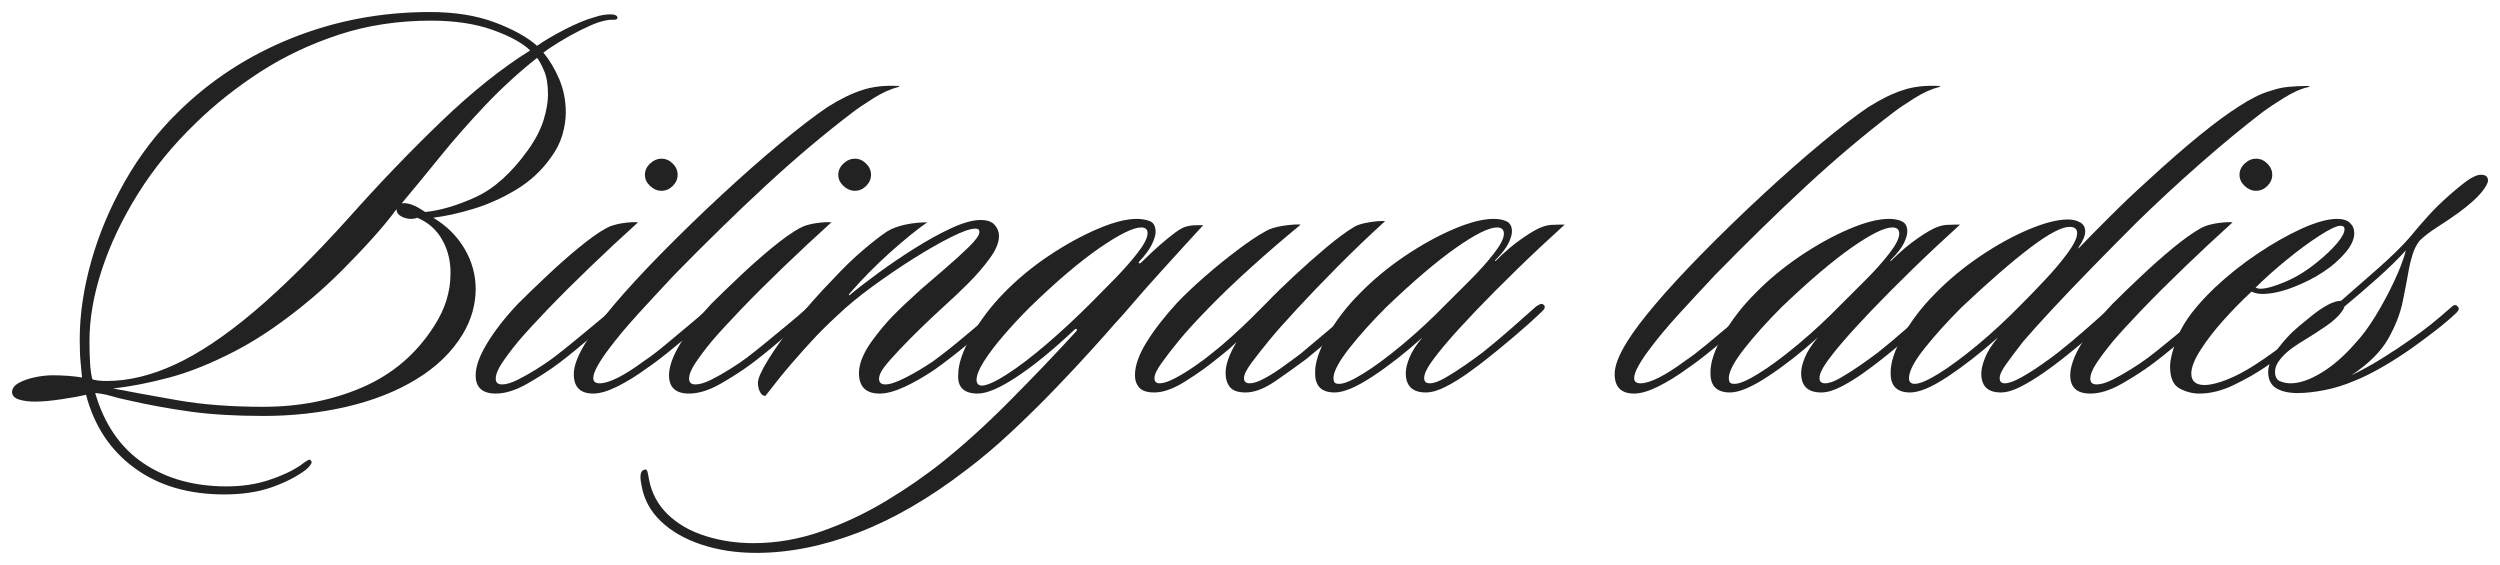
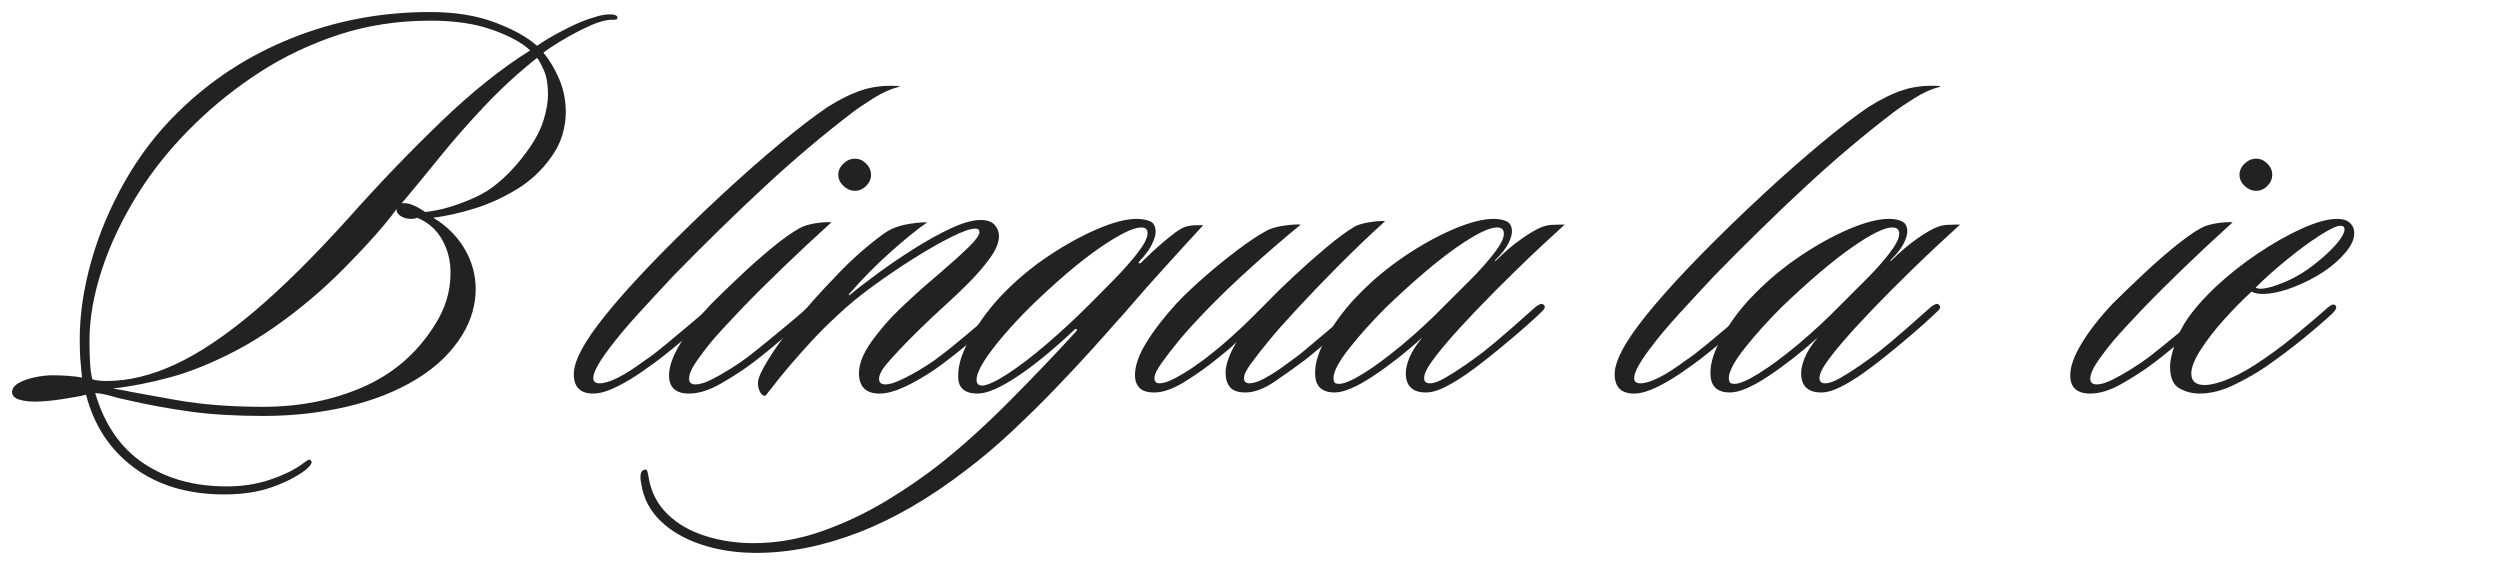
<svg xmlns="http://www.w3.org/2000/svg" viewBox="5948 4916 208 47">
  <path fill="#222222" stroke="none" fill-opacity="1" stroke-width="1" stroke-opacity="1" font-size-adjust="none" id="tSvg17874921721" title="Path 2" d="M 5999.372 4917.48 C 5999.372 4917.606 5999.236 4917.662 5998.964 4917.645 C 5998.692 4917.629 5998.301 4917.701 5997.794 4917.858 C 5997.411 4917.988 5996.917 4918.202 5996.313 4918.503 C 5995.711 4918.803 5995.123 4919.131 5994.55 4919.482 C 5993.977 4919.831 5993.53 4920.132 5993.21 4920.384 C 5993.721 4920.989 5994.159 4921.721 5994.526 4922.58 C 5994.891 4923.437 5995.074 4924.358 5995.074 4925.344 C 5995.074 4925.948 5994.979 4926.577 5994.788 4927.23 C 5994.596 4927.879 5994.278 4928.507 5993.831 4929.11 C 5993.066 4930.19 5992.104 4931.081 5990.942 4931.782 C 5989.779 4932.48 5988.593 4933.012 5987.382 4933.377 C 5986.175 4933.743 5985.062 4933.988 5984.046 4934.114 C 5985.16 4934.783 5986.025 4935.641 5986.644 4936.688 C 5987.266 4937.735 5987.577 4938.864 5987.577 4940.072 C 5987.577 4940.677 5987.489 4941.297 5987.314 4941.934 C 5987.14 4942.568 5986.86 4943.203 5986.479 4943.839 C 5985.588 4945.301 5984.306 4946.539 5982.633 4947.557 C 5980.963 4948.572 5979.03 4949.333 5976.835 4949.841 C 5974.64 4950.351 5972.331 4950.607 5969.91 4950.607 C 5967.618 4950.607 5965.596 4950.487 5963.845 4950.248 C 5962.097 4950.008 5960.33 4949.683 5958.547 4949.274 C 5958.071 4949.177 5957.617 4949.063 5957.187 4948.934 C 5956.756 4948.808 5956.334 4948.731 5955.92 4948.702 C 5956.684 4951.306 5958.02 4953.252 5959.931 4954.539 C 5961.841 4955.825 5964.149 4956.468 5966.856 4956.468 C 5968.128 4956.468 5969.296 4956.294 5970.362 4955.945 C 5971.43 4955.596 5972.314 4955.181 5973.013 4954.704 C 5973.175 4954.578 5973.343 4954.458 5973.518 4954.345 C 5973.693 4954.235 5973.795 4954.212 5973.824 4954.277 C 5973.953 4954.37 5973.961 4954.496 5973.849 4954.655 C 5973.738 4954.816 5973.603 4954.961 5973.445 4955.087 C 5972.681 4955.659 5971.734 4956.144 5970.605 4956.541 C 5969.474 4956.939 5968.162 4957.137 5966.666 4957.137 C 5963.671 4957.137 5961.172 4956.398 5959.169 4954.922 C 5957.164 4953.444 5955.828 4951.418 5955.158 4948.842 C 5954.649 4948.968 5953.964 4949.094 5953.103 4949.22 C 5952.245 4949.349 5951.513 4949.414 5950.908 4949.414 C 5950.4 4949.414 5949.963 4949.357 5949.597 4949.245 C 5949.232 4949.134 5949.033 4948.937 5949 4948.653 C 5949 4948.336 5949.183 4948.075 5949.549 4947.868 C 5949.914 4947.662 5950.36 4947.503 5950.884 4947.393 C 5951.409 4947.28 5951.91 4947.223 5952.39 4947.223 C 5952.804 4947.223 5953.232 4947.24 5953.676 4947.271 C 5954.123 4947.304 5954.504 4947.351 5954.822 4947.412 C 5954.793 4947.063 5954.754 4946.644 5954.706 4946.152 C 5954.657 4945.657 5954.633 4945.012 5954.633 4944.217 C 5954.633 4942.185 5954.95 4940.032 5955.585 4937.76 C 5956.222 4935.488 5957.153 4933.273 5958.377 4931.113 C 5959.603 4928.95 5961.077 4927.028 5962.796 4925.344 C 5965.502 4922.675 5968.662 4920.617 5972.275 4919.172 C 5975.888 4917.725 5979.716 4917 5983.76 4917 C 5985.828 4917 5987.626 4917.286 5989.155 4917.858 C 5990.682 4918.43 5991.86 4919.082 5992.685 4919.812 C 5993.258 4919.402 5994.022 4918.951 5994.977 4918.459 C 5995.931 4917.965 5996.76 4917.623 5997.459 4917.431 C 5997.747 4917.335 5997.994 4917.271 5998.202 4917.242 C 5998.408 4917.211 5998.592 4917.194 5998.751 4917.194C 5999.164 4917.194 5999.372 4917.29 5999.372 4917.48Z M 5992.112 4920.195 C 5991.444 4919.559 5990.394 4918.987 5988.961 4918.479 C 5987.529 4917.972 5985.826 4917.718 5983.852 4917.718 C 5981.116 4917.718 5978.561 4918.108 5976.189 4918.886 C 5973.819 4919.665 5971.639 4920.698 5969.648 4921.984 C 5967.659 4923.271 5965.87 4924.693 5964.277 4926.25 C 5962.366 4928.092 5960.759 4930.063 5959.455 4932.16 C 5958.15 4934.258 5957.155 4936.356 5956.469 4938.453 C 5955.785 4940.551 5955.444 4942.52 5955.444 4944.363 C 5955.444 4945.061 5955.46 4945.674 5955.493 4946.2 C 5955.524 4946.724 5955.587 4947.177 5955.682 4947.557 C 5955.97 4947.652 5956.368 4947.698 5956.877 4947.698 C 5958.693 4947.698 5960.594 4947.238 5962.582 4946.316 C 5964.573 4945.395 5966.754 4943.935 5969.124 4941.934 C 5971.496 4939.93 5974.13 4937.323 5977.024 4934.114 C 5979.54 4931.286 5982.094 4928.624 5984.687 4926.129C 5987.283 4923.635 5989.758 4921.657 5992.112 4920.195Z M 5992.685 4920.815 C 5991.157 4922.025 5989.716 4923.344 5988.363 4924.771 C 5987.01 4926.2 5985.761 4927.622 5984.614 4929.038 C 5983.471 4930.451 5982.406 4931.745 5981.419 4932.921 C 5981.895 4932.828 5982.547 4933.067 5983.376 4933.639 C 5984.649 4933.51 5986.048 4933.096 5987.577 4932.398 C 5989.104 4931.699 5990.553 4930.398 5991.923 4928.49 C 5992.557 4927.602 5992.994 4926.759 5993.234 4925.964 C 5993.473 4925.169 5993.593 4924.47 5993.593 4923.865 C 5993.593 4923.041 5993.482 4922.375 5993.258 4921.867C 5993.035 4921.357 5992.843 4921.007 5992.685 4920.815Z M 5984.09 4943.17 C 5984.568 4942.44 5984.92 4941.709 5985.144 4940.979 C 5985.367 4940.249 5985.479 4939.533 5985.479 4938.831 C 5985.508 4937.784 5985.282 4936.832 5984.804 4935.975 C 5984.328 4935.116 5983.629 4934.496 5982.706 4934.114 C 5982.58 4934.179 5982.405 4934.211 5982.182 4934.211 C 5981.896 4934.211 5981.626 4934.14 5981.371 4933.997 C 5981.114 4933.852 5980.987 4933.653 5980.987 4933.401 C 5980.511 4934.068 5979.866 4934.853 5979.054 4935.757 C 5978.241 4936.663 5977.39 4937.561 5976.5 4938.453 C 5975.609 4939.342 5974.749 4940.135 5973.921 4940.833 C 5971.726 4942.679 5969.641 4944.119 5967.667 4945.153 C 5965.695 4946.184 5963.857 4946.931 5962.155 4947.393 C 5960.452 4947.852 5958.868 4948.161 5957.401 4948.319 C 5958.868 4948.602 5960.642 4948.927 5962.728 4949.293 C 5964.813 4949.662 5967.207 4949.846 5969.91 4949.846 C 5972.902 4949.846 5975.646 4949.305 5978.146 4948.227C 5980.645 4947.144 5982.626 4945.458 5984.09 4943.17Z" />
-   <path fill="#222222" stroke="none" fill-opacity="1" stroke-width="1" stroke-opacity="1" font-size-adjust="none" id="tSvg6e81a233b3" title="Path 3" d="M 6004.381 4930.541 C 6004.381 4930.89 6004.245 4931.2 6003.974 4931.472 C 6003.702 4931.741 6003.391 4931.874 6003.041 4931.874 C 6002.691 4931.874 6002.372 4931.741 6002.084 4931.472 C 6001.799 4931.2 6001.657 4930.89 6001.657 4930.541 C 6001.657 4930.192 6001.799 4929.881 6002.084 4929.61 C 6002.372 4929.338 6002.691 4929.203 6003.041 4929.203 C 6003.391 4929.203 6003.702 4929.338 6003.974 4929.61C 6004.245 4929.881 6004.381 4930.192 6004.381 4930.541Z M 6001.084 4934.497 C 5999.715 4935.735 5998.377 4936.983 5997.073 4938.239 C 5995.768 4939.494 5994.598 4940.661 5993.562 4941.74 C 5992.529 4942.82 5991.726 4943.694 5991.153 4944.363 C 5990.58 4945.061 5990.119 4945.674 5989.769 4946.2 C 5989.42 4946.724 5989.245 4947.16 5989.245 4947.509 C 5989.245 4947.827 5989.42 4947.984 5989.769 4947.984 C 5990.119 4947.984 5990.548 4947.858 5991.056 4947.606 C 5991.567 4947.351 5992.102 4947.048 5992.659 4946.699 C 5993.215 4946.35 5993.685 4946.033 5994.067 4945.744 C 5994.607 4945.331 5995.195 4944.862 5995.83 4944.338 C 5996.467 4943.815 5997.073 4943.315 5997.646 4942.84 C 5998.219 4942.363 5998.666 4941.98 5998.986 4941.691 C 5999.303 4941.375 5999.541 4941.312 5999.7 4941.502 C 5999.826 4941.628 5999.763 4941.803 5999.511 4942.026 C 5999.128 4942.375 5998.61 4942.828 5997.957 4943.383 C 5997.306 4943.94 5996.661 4944.481 5996.024 4945.007 C 5995.386 4945.531 5994.876 4945.936 5994.494 4946.22 C 5993.73 4946.792 5992.863 4947.356 5991.891 4947.911 C 5990.923 4948.467 5990.041 4948.745 5989.245 4948.745 C 5988.132 4948.745 5987.574 4948.239 5987.574 4947.223 C 5987.574 4946.493 5987.894 4945.604 5988.531 4944.557 C 5989.166 4943.507 5990.024 4942.409 5991.105 4941.265 C 5991.742 4940.628 5992.514 4939.882 5993.421 4939.025 C 5994.327 4938.166 5995.234 4937.362 5996.141 4936.615 C 5997.05 4935.869 5997.822 4935.321 5998.457 4934.972 C 5998.809 4934.782 5999.256 4934.647 5999.797 4934.569C 6000.337 4934.489 6000.766 4934.465 6001.084 4934.497Z" />
  <path fill="#222222" stroke="none" fill-opacity="1" stroke-width="1" stroke-opacity="1" font-size-adjust="none" id="tSvgfd1753ce7" title="Path 4" d="M 6022.714 4923.152 C 6022.775 4923.152 6022.814 4923.161 6022.831 4923.176 C 6022.847 4923.193 6022.808 4923.215 6022.714 4923.244 C 6022.076 4923.407 6021.391 4923.718 6020.66 4924.18 C 6019.928 4924.639 6019.355 4925.027 6018.941 4925.344 C 6016.523 4927.186 6014.111 4929.221 6011.706 4931.447 C 6009.303 4933.671 6006.765 4936.149 6004.091 4938.879 C 6003.074 4939.963 6002.081 4941.036 6001.11 4942.099 C 6000.139 4943.163 5999.334 4944.124 5998.696 4944.983 C 5998.281 4945.524 5997.957 4946.009 5997.72 4946.438 C 5997.481 4946.864 5997.361 4947.206 5997.361 4947.461 C 5997.361 4947.749 5997.536 4947.892 5997.885 4947.892 C 5998.682 4947.892 5999.939 4947.256 6001.658 4945.982 C 6002.134 4945.666 6002.698 4945.238 6003.348 4944.697 C 6004.002 4944.158 6004.647 4943.618 6005.286 4943.078 C 6005.923 4942.535 6006.433 4942.106 6006.816 4941.788 C 6006.909 4941.724 6007.02 4941.637 6007.146 4941.526 C 6007.275 4941.417 6007.403 4941.425 6007.529 4941.551 C 6007.656 4941.709 6007.576 4941.932 6007.292 4942.22 C 6006.942 4942.537 6006.439 4942.965 6005.786 4943.505 C 6005.135 4944.045 6004.458 4944.6 6003.756 4945.172 C 6003.057 4945.744 6002.404 4946.238 6001.799 4946.651 C 6000.974 4947.256 6000.163 4947.756 5999.366 4948.154 C 5998.57 4948.548 5997.902 4948.745 5997.361 4948.745 C 5996.28 4948.745 5995.739 4948.206 5995.739 4947.126 C 5995.739 4946.428 5996.088 4945.524 5996.788 4944.411 C 5997.297 4943.584 5998.075 4942.552 5999.124 4941.313 C 6000.175 4940.072 6001.45 4938.689 6002.945 4937.163 C 6004.664 4935.418 6006.383 4933.75 6008.102 4932.16 C 6009.822 4930.57 6011.436 4929.148 6012.949 4927.894 C 6014.46 4926.64 6015.757 4925.647 6016.838 4924.912 C 6017.89 4924.247 6018.861 4923.772 6019.752 4923.487 C 6020.133 4923.358 6020.57 4923.263 6021.063 4923.201C 6021.559 4923.136 6022.109 4923.121 6022.714 4923.152Z" />
  <path fill="#222222" stroke="none" fill-opacity="1" stroke-width="1" stroke-opacity="1" font-size-adjust="none" id="tSvg15aaeadfca8" title="Path 5" d="M 6020.47 4930.541 C 6020.47 4930.89 6020.334 4931.2 6020.062 4931.472 C 6019.79 4931.741 6019.479 4931.874 6019.13 4931.874 C 6018.78 4931.874 6018.461 4931.741 6018.173 4931.472 C 6017.888 4931.2 6017.745 4930.89 6017.745 4930.541 C 6017.745 4930.192 6017.888 4929.881 6018.173 4929.61 C 6018.461 4929.338 6018.78 4929.203 6019.13 4929.203 C 6019.479 4929.203 6019.79 4929.338 6020.062 4929.61C 6020.334 4929.881 6020.47 4930.192 6020.47 4930.541Z M 6017.172 4934.497 C 6015.803 4935.735 6014.465 4936.983 6013.161 4938.239 C 6011.856 4939.494 6010.686 4940.661 6009.65 4941.74 C 6008.617 4942.82 6007.815 4943.694 6007.242 4944.363 C 6006.669 4945.061 6006.208 4945.674 6005.858 4946.2 C 6005.508 4946.724 6005.333 4947.16 6005.333 4947.509 C 6005.333 4947.827 6005.508 4947.984 6005.858 4947.984 C 6006.208 4947.984 6006.636 4947.858 6007.145 4947.606 C 6007.656 4947.351 6008.19 4947.048 6008.747 4946.699 C 6009.303 4946.35 6009.773 4946.033 6010.155 4945.744 C 6010.696 4945.331 6011.283 4944.862 6011.918 4944.338 C 6012.556 4943.815 6013.161 4943.315 6013.734 4942.84 C 6014.307 4942.363 6014.754 4941.98 6015.075 4941.691 C 6015.392 4941.375 6015.63 4941.312 6015.788 4941.502 C 6015.915 4941.628 6015.852 4941.803 6015.599 4942.026 C 6015.217 4942.375 6014.698 4942.828 6014.045 4943.383 C 6013.395 4943.94 6012.75 4944.481 6012.113 4945.007 C 6011.474 4945.531 6010.964 4945.936 6010.583 4946.22 C 6009.818 4946.792 6008.951 4947.356 6007.98 4947.911 C 6007.011 4948.467 6006.13 4948.745 6005.333 4948.745 C 6004.22 4948.745 6003.663 4948.239 6003.663 4947.223 C 6003.663 4946.493 6003.982 4945.604 6004.62 4944.557 C 6005.255 4943.507 6006.113 4942.409 6007.193 4941.265 C 6007.831 4940.628 6008.603 4939.882 6009.51 4939.025 C 6010.415 4938.166 6011.322 4937.362 6012.229 4936.615 C 6013.138 4935.869 6013.91 4935.321 6014.545 4934.972 C 6014.898 4934.782 6015.344 4934.647 6015.886 4934.569C 6016.426 4934.489 6016.854 4934.465 6017.172 4934.497Z" />
  <path fill="#222222" stroke="none" fill-opacity="1" stroke-width="1" stroke-opacity="1" font-size-adjust="none" id="tSvgb223497dfb" title="Path 6" d="M 6031.402 4941.74 C 6031.528 4941.869 6031.526 4942.005 6031.397 4942.147 C 6031.271 4942.29 6031.145 4942.408 6031.019 4942.501 C 6030.287 4943.139 6029.451 4943.846 6028.513 4944.624 C 6027.573 4945.404 6026.659 4946.112 6025.769 4946.748 C 6024.876 4947.349 6024.031 4947.833 6023.234 4948.198 C 6022.44 4948.562 6021.758 4948.745 6021.185 4948.745 C 6020.039 4948.745 6019.466 4948.176 6019.466 4947.034 C 6019.466 4946.272 6019.816 4945.398 6020.515 4944.411 C 6021.119 4943.584 6021.709 4942.877 6022.282 4942.288 C 6022.855 4941.7 6023.635 4940.962 6024.623 4940.072 C 6025.131 4939.626 6025.767 4939.078 6026.532 4938.429 C 6027.295 4937.776 6027.979 4937.157 6028.581 4936.572 C 6029.185 4935.984 6029.489 4935.562 6029.489 4935.306 C 6029.489 4935.116 6029.378 4935.02 6029.159 4935.02 C 6028.743 4935.02 6028.076 4935.252 6027.153 4935.714 C 6026.23 4936.173 6025.188 4936.768 6024.026 4937.498 C 6022.863 4938.229 6021.717 4939.008 6020.588 4939.834 C 6019.457 4940.662 6018.511 4941.442 6017.747 4942.171 C 6016.95 4942.902 6016.257 4943.586 6015.668 4944.222 C 6015.078 4944.856 6014.475 4945.531 6013.857 4946.248 C 6013.236 4946.964 6012.511 4947.86 6011.682 4948.939 C 6011.491 4948.939 6011.341 4948.828 6011.23 4948.605 C 6011.117 4948.382 6011.06 4948.128 6011.06 4947.844 C 6011.06 4947.494 6011.332 4946.876 6011.876 4945.987 C 6012.417 4945.095 6013.165 4944.046 6014.119 4942.84 C 6015.071 4941.632 6016.169 4940.391 6017.412 4939.117 C 6018.175 4938.293 6018.954 4937.54 6019.748 4936.858 C 6020.544 4936.173 6021.229 4935.64 6021.802 4935.258 C 6022.216 4935.003 6022.726 4934.812 6023.331 4934.686 C 6023.936 4934.56 6024.542 4934.497 6025.148 4934.497 C 6024.318 4935.069 6023.299 4935.895 6022.088 4936.974 C 6020.88 4938.054 6019.75 4939.198 6018.699 4940.407 C 6018.637 4940.472 6018.614 4940.52 6018.631 4940.552 C 6018.646 4940.581 6018.669 4940.58 6018.699 4940.547 C 6019.303 4940.041 6020.084 4939.437 6021.039 4938.739 C 6021.993 4938.038 6023.012 4937.346 6024.094 4936.664 C 6025.178 4935.983 6026.204 4935.418 6027.172 4934.972 C 6028.144 4934.526 6028.947 4934.303 6029.586 4934.303 C 6030.126 4934.303 6030.516 4934.439 6030.756 4934.71 C 6030.995 4934.982 6031.116 4935.292 6031.116 4935.641 C 6031.116 4936.181 6030.859 4936.8 6030.348 4937.498 C 6029.84 4938.196 6029.242 4938.888 6028.556 4939.573 C 6027.873 4940.255 6027.245 4940.851 6026.672 4941.362 C 6025.908 4942.06 6025.207 4942.719 6024.57 4943.34 C 6023.935 4943.958 6023.363 4944.536 6022.855 4945.075 C 6022.25 4945.713 6021.811 4946.213 6021.539 4946.578 C 6021.27 4946.944 6021.136 4947.255 6021.136 4947.509 C 6021.136 4947.827 6021.311 4947.984 6021.661 4947.984 C 6022.042 4947.984 6022.608 4947.794 6023.356 4947.412 C 6024.104 4947.032 6024.876 4946.571 6025.672 4946.03 C 6026.498 4945.427 6027.387 4944.72 6028.343 4943.912 C 6029.297 4943.101 6030.093 4942.442 6030.732 4941.934 C 6030.829 4941.837 6030.941 4941.758 6031.067 4941.696C 6031.193 4941.632 6031.305 4941.646 6031.402 4941.74Z" />
  <path fill="#222222" stroke="none" fill-opacity="1" stroke-width="1" stroke-opacity="1" font-size-adjust="none" id="tSvg26c6dd2256" title="Path 7" d="M 6048.11 4934.734 C 6047.727 4935.149 6047.209 4935.712 6046.556 4936.426 C 6045.905 4937.141 6045.206 4937.912 6044.458 4938.739 C 6043.71 4939.563 6043.008 4940.357 6042.355 4941.119 C 6041.705 4941.883 6041.156 4942.503 6040.709 4942.981 C 6040.327 4943.425 6039.705 4944.123 6038.844 4945.075 C 6037.986 4946.029 6036.984 4947.102 6035.838 4948.294 C 6034.693 4949.487 6033.475 4950.686 6032.187 4951.892 C 6030.897 4953.1 6029.618 4954.181 6028.346 4955.135 C 6025.323 4957.455 6022.346 4959.18 6019.415 4960.308 C 6016.486 4961.435 6013.654 4962 6010.917 4962 C 6009.264 4962 6007.744 4961.769 6006.357 4961.307 C 6004.972 4960.847 6003.842 4960.197 6002.968 4959.353 C 6002.091 4958.512 6001.557 4957.503 6001.365 4956.328 C 6001.207 4955.564 6001.288 4955.151 6001.608 4955.087 C 6001.734 4955.021 6001.822 4955.077 6001.87 4955.252 C 6001.916 4955.428 6001.955 4955.627 6001.987 4955.848 C 6002.21 4957.023 6002.737 4958.01 6003.565 4958.805 C 6004.391 4959.6 6005.433 4960.197 6006.692 4960.594 C 6007.949 4960.992 6009.278 4961.19 6010.679 4961.19 C 6012.59 4961.19 6014.475 4960.863 6016.337 4960.211 C 6018.199 4959.561 6019.988 4958.719 6021.707 4957.685 C 6023.426 4956.65 6025.002 4955.562 6026.432 4954.418 C 6028.217 4952.989 6030.072 4951.305 6031.997 4949.366 C 6033.923 4947.43 6035.761 4945.509 6037.509 4943.601 C 6037.606 4943.505 6037.63 4943.434 6037.582 4943.388 C 6037.533 4943.34 6037.462 4943.363 6037.368 4943.456 C 6035.616 4945.108 6034.032 4946.403 6032.614 4947.339 C 6031.199 4948.278 6030.111 4948.745 6029.346 4948.745 C 6028.2 4948.745 6027.66 4948.222 6027.724 4947.175 C 6027.724 4946.286 6028.091 4945.206 6028.822 4943.936 C 6029.553 4942.663 6030.443 4941.486 6031.492 4940.407 C 6032.638 4939.231 6033.903 4938.181 6035.29 4937.26 C 6036.675 4936.339 6038.02 4935.601 6039.325 4935.045 C 6040.629 4934.489 6041.711 4934.211 6042.569 4934.211 C 6042.983 4934.211 6043.348 4934.274 6043.667 4934.4 C 6043.987 4934.526 6044.147 4934.829 6044.147 4935.306 C 6044.147 4935.562 6044.043 4935.905 6043.836 4936.334 C 6043.629 4936.761 6043.271 4937.244 6042.763 4937.784 C 6042.73 4937.849 6042.73 4937.889 6042.763 4937.905 C 6042.795 4937.922 6042.842 4937.913 6042.904 4937.881 C 6043.159 4937.626 6043.501 4937.299 6043.929 4936.901 C 6044.359 4936.504 6044.789 4936.131 6045.22 4935.782 C 6045.65 4935.432 6045.978 4935.195 6046.201 4935.069 C 6046.551 4934.846 6047.012 4934.734 6047.585 4934.734C 6047.76 4934.734 6047.935 4934.734 6048.11 4934.734Z M 6043.477 4935.403 C 6043.477 4935.083 6043.302 4934.923 6042.953 4934.923 C 6042.285 4934.923 6041.123 4935.495 6039.466 4936.64 C 6037.811 4937.784 6035.887 4939.421 6033.692 4941.551 C 6032.927 4942.314 6032.203 4943.092 6031.517 4943.887 C 6030.833 4944.68 6030.284 4945.403 6029.87 4946.055 C 6029.456 4946.708 6029.249 4947.225 6029.249 4947.606 C 6029.249 4947.924 6029.409 4948.081 6029.73 4948.081 C 6030.174 4948.05 6030.863 4947.731 6031.803 4947.126 C 6032.742 4946.523 6033.816 4945.704 6035.028 4944.673 C 6036.238 4943.639 6037.463 4942.503 6038.704 4941.265 C 6039.277 4940.693 6039.937 4940.026 6040.685 4939.262 C 6041.433 4938.5 6042.085 4937.762 6042.642 4937.047C 6043.198 4936.333 6043.477 4935.785 6043.477 4935.403Z" />
  <path fill="#222222" stroke="none" fill-opacity="1" stroke-width="1" stroke-opacity="1" font-size-adjust="none" id="tSvg16865d1b662" title="Path 8" d="M 6063.241 4934.4 C 6061.874 4935.641 6060.562 4936.897 6059.303 4938.167 C 6058.046 4939.437 6056.925 4940.605 6055.938 4941.672 C 6054.949 4942.736 6054.17 4943.616 6053.597 4944.314 C 6053.024 4945.012 6052.53 4945.641 6052.116 4946.2 C 6051.704 4946.756 6051.499 4947.177 6051.499 4947.461 C 6051.499 4947.749 6051.657 4947.892 6051.975 4947.892 C 6052.292 4947.892 6052.713 4947.75 6053.238 4947.465 C 6053.764 4947.178 6054.299 4946.835 6054.84 4946.438 C 6055.38 4946.04 6055.826 4945.714 6056.176 4945.458 C 6056.939 4944.822 6057.742 4944.147 6058.584 4943.432 C 6059.429 4942.718 6060.17 4942.091 6060.808 4941.551 C 6060.934 4941.486 6061.044 4941.432 6061.138 4941.386 C 6061.236 4941.337 6061.333 4941.36 6061.43 4941.454 C 6061.588 4941.613 6061.539 4941.787 6061.284 4941.977 C 6060.84 4942.359 6060.324 4942.805 6059.735 4943.315 C 6059.145 4943.823 6058.572 4944.308 6058.016 4944.77 C 6057.459 4945.229 6057.006 4945.602 6056.656 4945.89 C 6055.891 4946.462 6055.046 4947.067 6054.121 4947.703 C 6053.199 4948.336 6052.371 4948.653 6051.64 4948.653 C 6051.005 4948.653 6050.568 4948.503 6050.329 4948.202 C 6050.088 4947.899 6049.969 4947.509 6049.969 4947.034 C 6049.969 4946.333 6050.272 4945.475 6050.878 4944.46 C 6050.559 4944.777 6050.249 4945.055 6049.945 4945.293 C 6049.644 4945.53 6049.398 4945.729 6049.207 4945.89 C 6048.475 4946.491 6047.615 4947.102 6046.628 4947.722 C 6045.64 4948.343 6044.782 4948.653 6044.05 4948.653 C 6043.445 4948.653 6043.024 4948.519 6042.787 4948.251 C 6042.548 4947.979 6042.428 4947.637 6042.428 4947.223 C 6042.428 4946.428 6042.747 4945.515 6043.385 4944.484 C 6044.02 4943.45 6044.878 4942.345 6045.958 4941.168 C 6046.596 4940.502 6047.359 4939.78 6048.25 4939.001 C 6049.144 4938.222 6050.044 4937.492 6050.95 4936.809 C 6051.856 4936.124 6052.628 4935.607 6053.267 4935.258 C 6053.616 4935.035 6054.117 4934.877 6054.767 4934.783 C 6055.42 4934.686 6055.906 4934.654 6056.224 4934.686 C 6054.826 4935.83 6053.449 4937.015 6052.096 4938.239 C 6050.743 4939.461 6049.548 4940.605 6048.513 4941.672 C 6047.48 4942.736 6046.677 4943.616 6046.104 4944.314 C 6045.531 4945.012 6045.045 4945.641 6044.647 4946.2 C 6044.249 4946.756 6044.05 4947.177 6044.05 4947.461 C 6044.05 4947.749 6044.194 4947.892 6044.482 4947.892 C 6044.8 4947.892 6045.227 4947.75 6045.769 4947.465 C 6046.309 4947.178 6046.866 4946.835 6047.439 4946.438 C 6048.012 4946.04 6048.49 4945.681 6048.872 4945.361 C 6049.286 4945.045 6049.802 4944.609 6050.421 4944.052 C 6051.043 4943.497 6051.631 4942.941 6052.189 4942.385 C 6052.745 4941.829 6053.151 4941.423 6053.408 4941.168 C 6054.045 4940.502 6054.809 4939.756 6055.7 4938.928 C 6056.59 4938.101 6057.479 4937.314 6058.37 4936.567 C 6059.264 4935.82 6060.029 4935.257 6060.667 4934.875 C 6060.92 4934.717 6061.333 4934.591 6061.906 4934.497C 6062.479 4934.4 6062.923 4934.368 6063.241 4934.4Z" />
  <path fill="#222222" stroke="none" fill-opacity="1" stroke-width="1" stroke-opacity="1" font-size-adjust="none" id="tSvga69ada523b" title="Path 9" d="M 6078.184 4934.686 C 6076.817 4935.925 6075.496 4937.163 6074.221 4938.404 C 6072.949 4939.643 6071.819 4940.779 6070.832 4941.812 C 6069.847 4942.844 6069.069 4943.694 6068.496 4944.363 C 6067.89 4945.061 6067.405 4945.674 6067.039 4946.2 C 6066.672 4946.724 6066.49 4947.144 6066.49 4947.461 C 6066.49 4947.749 6066.648 4947.892 6066.966 4947.892 C 6067.283 4947.892 6067.704 4947.742 6068.229 4947.441 C 6068.756 4947.138 6069.307 4946.787 6069.88 4946.389 C 6070.453 4945.992 6070.946 4945.635 6071.361 4945.318 C 6072.121 4944.714 6072.908 4944.055 6073.721 4943.34 C 6074.533 4942.622 6075.226 4942.01 6075.799 4941.502 C 6075.893 4941.438 6076.003 4941.375 6076.13 4941.313 C 6076.258 4941.249 6076.372 4941.279 6076.47 4941.405 C 6076.596 4941.535 6076.515 4941.725 6076.227 4941.977 C 6075.528 4942.646 6074.763 4943.33 6073.935 4944.028 C 6073.109 4944.726 6072.393 4945.315 6071.788 4945.793 C 6071.312 4946.175 6070.764 4946.588 6070.142 4947.034 C 6069.521 4947.477 6068.899 4947.858 6068.277 4948.178 C 6067.658 4948.494 6067.11 4948.653 6066.631 4948.653 C 6065.517 4948.653 6064.961 4948.114 6064.961 4947.034 C 6064.961 4946.682 6065.064 4946.252 6065.271 4945.744 C 6065.478 4945.238 6065.836 4944.681 6066.345 4944.077 C 6064.975 4945.315 6063.606 4946.388 6062.236 4947.296 C 6060.869 4948.201 6059.806 4948.653 6059.041 4948.653 C 6057.961 4948.653 6057.419 4948.128 6057.419 4947.078 C 6057.388 4946.222 6057.729 4945.166 6058.444 4943.912 C 6059.16 4942.655 6060.057 4941.486 6061.139 4940.407 C 6062.223 4939.295 6063.457 4938.271 6064.839 4937.333 C 6066.224 4936.396 6067.585 4935.641 6068.923 4935.069 C 6070.26 4934.497 6071.373 4934.211 6072.264 4934.211 C 6072.711 4934.211 6073.076 4934.282 6073.362 4934.424 C 6073.649 4934.567 6073.794 4934.845 6073.794 4935.258 C 6073.794 4935.514 6073.698 4935.84 6073.507 4936.237 C 6073.316 4936.632 6072.95 4937.1 6072.41 4937.643 C 6072.377 4937.672 6072.369 4937.695 6072.386 4937.711 C 6072.401 4937.728 6072.426 4937.72 6072.458 4937.687 C 6073.189 4936.957 6073.921 4936.338 6074.653 4935.83 C 6075.384 4935.323 6075.941 4935.005 6076.324 4934.875 C 6076.579 4934.782 6076.825 4934.727 6077.062 4934.71 C 6077.301 4934.694 6077.549 4934.686 6077.805 4934.686C 6077.931 4934.686 6078.058 4934.686 6078.184 4934.686Z M 6073.124 4935.447 C 6073.124 4935.098 6072.932 4934.923 6072.551 4934.923 C 6071.883 4934.923 6070.745 4935.488 6069.137 4936.615 C 6067.531 4937.744 6065.598 4939.389 6063.339 4941.551 C 6062.16 4942.728 6061.132 4943.872 6060.255 4944.983 C 6059.381 4946.096 6058.944 4946.921 6058.944 4947.461 C 6058.944 4947.587 6058.968 4947.698 6059.017 4947.795 C 6059.065 4947.89 6059.201 4947.936 6059.425 4947.936 C 6059.836 4947.936 6060.503 4947.65 6061.425 4947.078 C 6062.351 4946.506 6063.426 4945.713 6064.65 4944.697 C 6065.876 4943.679 6067.11 4942.535 6068.35 4941.265 C 6068.923 4940.693 6069.584 4940.033 6070.332 4939.287 C 6071.079 4938.54 6071.731 4937.81 6072.289 4937.095C 6072.845 4936.378 6073.124 4935.829 6073.124 4935.447Z" />
  <path fill="#222222" stroke="none" fill-opacity="1" stroke-width="1" stroke-opacity="1" font-size-adjust="none" id="tSvg15d29867948" title="Path 10" d="M 6109.315 4923.152 C 6109.376 4923.152 6109.415 4923.161 6109.432 4923.176 C 6109.447 4923.193 6109.409 4923.215 6109.315 4923.244 C 6108.676 4923.407 6107.992 4923.718 6107.261 4924.18 C 6106.529 4924.639 6105.956 4925.027 6105.542 4925.344 C 6103.124 4927.186 6100.711 4929.221 6098.306 4931.447 C 6095.904 4933.671 6093.365 4936.149 6090.692 4938.879 C 6089.675 4939.963 6088.682 4941.036 6087.71 4942.099 C 6086.739 4943.163 6085.934 4944.124 6085.297 4944.983 C 6084.882 4945.524 6084.558 4946.009 6084.321 4946.438 C 6084.082 4946.864 6083.962 4947.206 6083.962 4947.461 C 6083.962 4947.749 6084.136 4947.892 6084.486 4947.892 C 6085.282 4947.892 6086.54 4947.256 6088.259 4945.982 C 6088.735 4945.666 6089.298 4945.238 6089.949 4944.697 C 6090.602 4944.158 6091.248 4943.618 6091.887 4943.078 C 6092.524 4942.535 6093.034 4942.106 6093.416 4941.788 C 6093.51 4941.724 6093.62 4941.637 6093.747 4941.526 C 6093.875 4941.417 6094.004 4941.425 6094.13 4941.551 C 6094.256 4941.709 6094.176 4941.932 6093.892 4942.22 C 6093.543 4942.537 6093.04 4942.965 6092.387 4943.505 C 6091.736 4944.045 6091.059 4944.6 6090.357 4945.172 C 6089.658 4945.744 6089.005 4946.238 6088.4 4946.651 C 6087.574 4947.256 6086.763 4947.756 6085.967 4948.154 C 6085.171 4948.548 6084.503 4948.745 6083.962 4948.745 C 6082.881 4948.745 6082.34 4948.206 6082.34 4947.126 C 6082.34 4946.428 6082.689 4945.524 6083.388 4944.411 C 6083.897 4943.584 6084.675 4942.552 6085.724 4941.313 C 6086.776 4940.072 6088.05 4938.689 6089.546 4937.163 C 6091.265 4935.418 6092.984 4933.75 6094.703 4932.16 C 6096.422 4930.57 6098.037 4929.148 6099.55 4927.894 C 6101.061 4926.64 6102.358 4925.647 6103.439 4924.912 C 6104.491 4924.247 6105.462 4923.772 6106.353 4923.487 C 6106.734 4923.358 6107.171 4923.263 6107.664 4923.201C 6108.159 4923.136 6108.709 4923.121 6109.315 4923.152Z" />
  <path fill="#222222" stroke="none" fill-opacity="1" stroke-width="1" stroke-opacity="1" font-size-adjust="none" id="tSvg2e69e09b23" title="Path 11" d="M 6111.077 4934.686 C 6109.71 4935.925 6108.389 4937.163 6107.114 4938.404 C 6105.842 4939.643 6104.712 4940.779 6103.725 4941.812 C 6102.74 4942.844 6101.962 4943.694 6101.389 4944.363 C 6100.783 4945.061 6100.297 4945.674 6099.932 4946.2 C 6099.565 4946.724 6099.383 4947.144 6099.383 4947.461 C 6099.383 4947.749 6099.541 4947.892 6099.859 4947.892 C 6100.176 4947.892 6100.597 4947.742 6101.122 4947.441 C 6101.649 4947.138 6102.2 4946.787 6102.773 4946.389 C 6103.346 4945.992 6103.839 4945.635 6104.254 4945.318 C 6105.014 4944.714 6105.801 4944.055 6106.614 4943.34 C 6107.426 4942.622 6108.119 4942.01 6108.692 4941.502 C 6108.786 4941.438 6108.896 4941.375 6109.023 4941.313 C 6109.151 4941.249 6109.265 4941.279 6109.363 4941.405 C 6109.489 4941.535 6109.407 4941.725 6109.12 4941.977 C 6108.42 4942.646 6107.656 4943.33 6106.828 4944.028 C 6106.002 4944.726 6105.286 4945.315 6104.681 4945.793 C 6104.205 4946.175 6103.657 4946.588 6103.035 4947.034 C 6102.414 4947.477 6101.792 4947.858 6101.17 4948.178 C 6100.551 4948.494 6100.002 4948.653 6099.524 4948.653 C 6098.41 4948.653 6097.854 4948.114 6097.854 4947.034 C 6097.854 4946.682 6097.957 4946.252 6098.164 4945.744 C 6098.371 4945.238 6098.729 4944.681 6099.238 4944.077 C 6097.868 4945.315 6096.499 4946.388 6095.129 4947.296 C 6093.762 4948.201 6092.699 4948.653 6091.934 4948.653 C 6090.854 4948.653 6090.312 4948.128 6090.312 4947.078 C 6090.281 4946.222 6090.622 4945.166 6091.337 4943.912 C 6092.053 4942.655 6092.95 4941.486 6094.032 4940.407 C 6095.116 4939.295 6096.35 4938.271 6097.732 4937.333 C 6099.117 4936.396 6100.478 4935.641 6101.816 4935.069 C 6103.153 4934.497 6104.266 4934.211 6105.157 4934.211 C 6105.604 4934.211 6105.969 4934.282 6106.255 4934.424 C 6106.542 4934.567 6106.687 4934.845 6106.687 4935.258 C 6106.687 4935.514 6106.591 4935.84 6106.4 4936.237 C 6106.209 4936.632 6105.843 4937.1 6105.303 4937.643 C 6105.27 4937.672 6105.262 4937.695 6105.279 4937.711 C 6105.294 4937.728 6105.319 4937.72 6105.351 4937.687 C 6106.082 4936.957 6106.814 4936.338 6107.546 4935.83 C 6108.277 4935.323 6108.834 4935.005 6109.217 4934.875 C 6109.472 4934.782 6109.718 4934.727 6109.955 4934.71 C 6110.194 4934.694 6110.442 4934.686 6110.698 4934.686C 6110.824 4934.686 6110.951 4934.686 6111.077 4934.686Z M 6106.017 4935.447 C 6106.017 4935.098 6105.825 4934.923 6105.444 4934.923 C 6104.776 4934.923 6103.638 4935.488 6102.03 4936.615 C 6100.424 4937.744 6098.491 4939.389 6096.232 4941.551 C 6095.053 4942.728 6094.025 4943.872 6093.148 4944.983 C 6092.274 4946.096 6091.837 4946.921 6091.837 4947.461 C 6091.837 4947.587 6091.861 4947.698 6091.91 4947.795 C 6091.958 4947.89 6092.094 4947.936 6092.318 4947.936 C 6092.729 4947.936 6093.396 4947.65 6094.318 4947.078 C 6095.244 4946.506 6096.319 4945.713 6097.543 4944.697 C 6098.769 4943.679 6100.002 4942.535 6101.243 4941.265 C 6101.816 4940.693 6102.477 4940.033 6103.224 4939.287 C 6103.972 4938.54 6104.624 4937.81 6105.181 4937.095C 6105.738 4936.378 6106.017 4935.829 6106.017 4935.447Z" />
-   <path fill="#222222" stroke="none" fill-opacity="1" stroke-width="1" stroke-opacity="1" font-size-adjust="none" id="tSvg19239ba0755" title="Path 12" d="M 6119.672 4945.793 C 6119.196 4946.175 6118.639 4946.588 6118.001 4947.034 C 6117.363 4947.477 6116.734 4947.858 6116.112 4948.178 C 6115.493 4948.494 6114.944 4948.653 6114.466 4948.653 C 6113.384 4948.653 6112.844 4948.128 6112.844 4947.078 C 6112.844 4946.729 6112.947 4946.292 6113.155 4945.769 C 6113.361 4945.245 6113.719 4944.681 6114.228 4944.077 C 6112.797 4945.347 6111.413 4946.428 6110.076 4947.32 C 6108.738 4948.21 6107.689 4948.653 6106.925 4948.653 C 6105.844 4948.653 6105.303 4948.128 6105.303 4947.078 C 6105.271 4946.222 6105.612 4945.166 6106.327 4943.912 C 6107.043 4942.655 6107.941 4941.486 6109.022 4940.407 C 6110.106 4939.295 6111.34 4938.271 6112.723 4937.333 C 6114.108 4936.396 6115.462 4935.649 6116.782 4935.093 C 6118.103 4934.538 6119.193 4934.259 6120.055 4934.259 C 6120.437 4934.259 6120.77 4934.339 6121.056 4934.497 C 6121.343 4934.655 6121.488 4934.909 6121.488 4935.258 C 6121.488 4935.607 6121.311 4936.036 6120.959 4936.543 C 6120.929 4936.608 6120.921 4936.648 6120.934 4936.664 C 6120.95 4936.681 6120.974 4936.657 6121.007 4936.591 C 6121.612 4935.958 6122.447 4935.11 6123.513 4934.046 C 6124.581 4932.979 6125.608 4932.002 6126.596 4931.113 C 6129.872 4928.095 6132.449 4925.997 6134.327 4924.82 C 6134.709 4924.565 6135.131 4924.319 6135.595 4924.083 C 6136.057 4923.844 6136.527 4923.66 6137.003 4923.53 C 6137.45 4923.373 6137.918 4923.271 6138.411 4923.225 C 6138.903 4923.176 6139.452 4923.152 6140.058 4923.152 C 6140.186 4923.152 6140.186 4923.184 6140.058 4923.244 C 6139.452 4923.374 6138.767 4923.678 6138.003 4924.156 C 6137.242 4924.631 6136.67 4925.011 6136.289 4925.295 C 6134.631 4926.565 6132.888 4928.004 6131.059 4929.61 C 6129.23 4931.213 6127.471 4932.842 6125.781 4934.497 C 6124.54 4935.735 6123.299 4936.991 6122.056 4938.264 C 6120.815 4939.534 6119.694 4940.71 6118.691 4941.788 C 6117.69 4942.868 6116.904 4943.742 6116.331 4944.411 C 6115.789 4945.109 6115.328 4945.722 6114.947 4946.248 C 6114.564 4946.772 6114.374 4947.177 6114.374 4947.461 C 6114.374 4947.749 6114.516 4947.892 6114.801 4947.892 C 6115.118 4947.892 6115.563 4947.734 6116.136 4947.417 C 6116.71 4947.097 6117.29 4946.731 6117.88 4946.316 C 6118.469 4945.903 6118.924 4945.57 6119.244 4945.318 C 6120.004 4944.714 6120.791 4944.055 6121.604 4943.34 C 6122.417 4942.622 6123.11 4942.01 6123.683 4941.502 C 6123.776 4941.438 6123.887 4941.375 6124.013 4941.313 C 6124.142 4941.249 6124.256 4941.279 6124.353 4941.405 C 6124.479 4941.535 6124.398 4941.725 6124.11 4941.977 C 6123.411 4942.646 6122.646 4943.33 6121.818 4944.028C 6120.993 4944.726 6120.276 4945.315 6119.672 4945.793Z M 6120.818 4935.403 C 6120.818 4935.052 6120.61 4934.875 6120.196 4934.875 C 6119.528 4934.875 6118.431 4935.456 6116.904 4936.615 C 6115.375 4937.776 6113.481 4939.421 6111.222 4941.551 C 6110.043 4942.728 6109.015 4943.863 6108.139 4944.959 C 6107.264 4946.055 6106.827 4946.889 6106.827 4947.461 C 6106.827 4947.778 6106.988 4947.936 6107.308 4947.936 C 6107.72 4947.936 6108.386 4947.65 6109.309 4947.078 C 6110.234 4946.506 6111.31 4945.713 6112.533 4944.697 C 6113.759 4943.679 6114.993 4942.535 6116.234 4941.265 C 6116.807 4940.693 6117.45 4940.026 6118.166 4939.262 C 6118.885 4938.5 6119.507 4937.762 6120.031 4937.047C 6120.556 4936.333 6120.818 4935.785 6120.818 4935.403Z" />
  <path fill="#222222" stroke="none" fill-opacity="1" stroke-width="1" stroke-opacity="1" font-size-adjust="none" id="tSvg1dafa1bb26" title="Path 13" d="M 6137.051 4930.541 C 6137.051 4930.89 6136.915 4931.2 6136.643 4931.472 C 6136.371 4931.741 6136.061 4931.874 6135.711 4931.874 C 6135.361 4931.874 6135.042 4931.741 6134.754 4931.472 C 6134.469 4931.2 6134.327 4930.89 6134.327 4930.541 C 6134.327 4930.192 6134.469 4929.881 6134.754 4929.61 C 6135.042 4929.338 6135.361 4929.203 6135.711 4929.203 C 6136.061 4929.203 6136.371 4929.338 6136.643 4929.61C 6136.915 4929.881 6137.051 4930.192 6137.051 4930.541Z M 6133.754 4934.497 C 6132.385 4935.735 6131.047 4936.983 6129.743 4938.239 C 6128.438 4939.494 6127.268 4940.661 6126.232 4941.74 C 6125.199 4942.82 6124.396 4943.694 6123.823 4944.363 C 6123.25 4945.061 6122.789 4945.674 6122.439 4946.2 C 6122.09 4946.724 6121.915 4947.16 6121.915 4947.509 C 6121.915 4947.827 6122.09 4947.984 6122.439 4947.984 C 6122.789 4947.984 6123.218 4947.858 6123.726 4947.606 C 6124.237 4947.351 6124.771 4947.048 6125.329 4946.699 C 6125.885 4946.35 6126.355 4946.033 6126.737 4945.744 C 6127.277 4945.331 6127.865 4944.862 6128.5 4944.338 C 6129.137 4943.815 6129.743 4943.315 6130.316 4942.84 C 6130.889 4942.363 6131.336 4941.98 6131.656 4941.691 C 6131.973 4941.375 6132.211 4941.312 6132.37 4941.502 C 6132.496 4941.628 6132.433 4941.803 6132.181 4942.026 C 6131.798 4942.375 6131.28 4942.828 6130.627 4943.383 C 6129.976 4943.94 6129.331 4944.481 6128.694 4945.007 C 6128.055 4945.531 6127.546 4945.936 6127.164 4946.22 C 6126.4 4946.792 6125.533 4947.356 6124.561 4947.911 C 6123.593 4948.467 6122.711 4948.745 6121.915 4948.745 C 6120.802 4948.745 6120.244 4948.239 6120.244 4947.223 C 6120.244 4946.493 6120.564 4945.604 6121.201 4944.557 C 6121.836 4943.507 6122.694 4942.409 6123.775 4941.265 C 6124.412 4940.628 6125.184 4939.882 6126.091 4939.025 C 6126.997 4938.166 6127.904 4937.362 6128.811 4936.615 C 6129.72 4935.869 6130.492 4935.321 6131.127 4934.972 C 6131.479 4934.782 6131.926 4934.647 6132.467 4934.569C 6133.007 4934.489 6133.436 4934.465 6133.754 4934.497Z" />
  <path fill="#222222" stroke="none" fill-opacity="1" stroke-width="1" stroke-opacity="1" font-size-adjust="none" id="tSvg10d957c7df5" title="Path 14" d="M 6135.329 4940.261 C 6134.532 4940.996 6133.752 4941.791 6132.988 4942.646 C 6132.223 4943.503 6131.587 4944.329 6131.08 4945.124 C 6130.572 4945.919 6130.317 4946.571 6130.317 4947.078 C 6130.317 4947.715 6130.684 4948.033 6131.415 4948.033 C 6131.891 4948.033 6132.494 4947.891 6133.226 4947.606 C 6133.961 4947.319 6134.727 4946.921 6135.523 4946.413 C 6136.665 4945.684 6137.786 4944.866 6138.883 4943.96 C 6139.983 4943.052 6140.837 4942.329 6141.443 4941.788 C 6141.6 4941.631 6141.759 4941.505 6141.918 4941.41 C 6142.076 4941.313 6142.205 4941.312 6142.302 4941.405 C 6142.396 4941.502 6142.402 4941.616 6142.322 4941.745 C 6142.244 4941.871 6142.158 4941.981 6142.064 4942.074 C 6141.268 4942.805 6140.406 4943.543 6139.481 4944.29 C 6138.558 4945.037 6137.572 4945.776 6136.523 4946.506 C 6135.727 4947.048 6134.835 4947.557 6133.848 4948.033 C 6132.863 4948.508 6131.908 4948.745 6130.983 4948.745 C 6130.413 4948.745 6129.866 4948.602 6129.341 4948.319 C 6128.814 4948.035 6128.55 4947.43 6128.55 4946.506 C 6128.55 4945.873 6128.79 4944.983 6129.268 4943.839 C 6129.744 4942.695 6130.747 4941.393 6132.274 4939.931 C 6133.355 4938.913 6134.532 4937.976 6135.805 4937.12 C 6137.079 4936.26 6138.313 4935.561 6139.505 4935.02 C 6140.7 4934.481 6141.678 4934.211 6142.443 4934.211 C 6142.921 4934.211 6143.279 4934.322 6143.516 4934.545 C 6143.755 4934.766 6143.875 4935.052 6143.875 4935.403 C 6143.875 4935.911 6143.62 4936.459 6143.113 4937.047 C 6142.604 4937.636 6142.016 4938.151 6141.345 4938.593 C 6140.581 4939.105 6139.721 4939.542 6138.767 4939.907 C 6137.811 4940.273 6136.968 4940.455 6136.237 4940.455C 6135.887 4940.455 6135.584 4940.391 6135.329 4940.261Z M 6135.664 4939.931 C 6135.79 4939.993 6135.918 4940.024 6136.047 4940.024 C 6136.523 4940.024 6137.214 4939.833 6138.121 4939.452 C 6139.03 4939.071 6139.93 4938.515 6140.821 4937.784 C 6141.487 4937.244 6142.028 4936.729 6142.443 4936.237 C 6142.857 4935.743 6143.064 4935.354 6143.064 4935.069 C 6143.064 4934.879 6142.953 4934.783 6142.729 4934.783 C 6142.411 4934.783 6141.823 4935.062 6140.962 4935.617 C 6140.103 4936.173 6139.189 4936.848 6138.218 4937.643C 6137.247 4938.436 6136.395 4939.198 6135.664 4939.931Z" />
-   <path fill="#222222" stroke="none" fill-opacity="1" stroke-width="1" stroke-opacity="1" font-size-adjust="none" id="tSvg19839e3a58" title="Path 15" d="M 6154.427 4930.541 C 6154.808 4930.541 6155 4930.699 6155 4931.016 C 6155 4931.239 6154.808 4931.582 6154.427 4932.044 C 6154.045 4932.503 6153.424 4933.051 6152.567 4933.687 C 6151.994 4934.098 6151.397 4934.502 6150.775 4934.899 C 6150.154 4935.297 6149.668 4935.67 6149.318 4936.019 C 6149.062 4936.339 6148.863 4936.73 6148.721 4937.192 C 6148.578 4937.652 6148.475 4938.072 6148.41 4938.453 C 6148.284 4939.184 6148.117 4940.057 6147.91 4941.076 C 6147.703 4942.091 6147.296 4943.131 6146.691 4944.198 C 6146.085 4945.262 6145.067 4946.27 6143.637 4947.223 C 6144.494 4946.81 6145.344 4946.341 6146.186 4945.817 C 6147.031 4945.293 6147.835 4944.76 6148.6 4944.217 C 6149.237 4943.775 6149.802 4943.354 6150.294 4942.957 C 6150.79 4942.559 6151.324 4942.107 6151.897 4941.599 C 6152.152 4941.345 6152.344 4941.312 6152.47 4941.502 C 6152.628 4941.628 6152.596 4941.803 6152.373 4942.026 C 6151.831 4942.534 6151.251 4943.027 6150.63 4943.505 C 6150.01 4943.98 6149.416 4944.424 6148.842 4944.838 C 6147.949 4945.475 6147.071 4946.04 6146.211 4946.535 C 6145.352 4947.027 6144.606 4947.398 6143.972 4947.65 C 6143.078 4948.031 6142.216 4948.302 6141.388 4948.459 C 6140.563 4948.62 6139.817 4948.702 6139.15 4948.702 C 6138.419 4948.702 6137.829 4948.567 6137.382 4948.299 C 6136.935 4948.028 6136.712 4947.574 6136.712 4946.937 C 6136.712 4946.175 6137.239 4945.221 6138.29 4944.077 C 6138.576 4943.76 6138.909 4943.444 6139.291 4943.126 C 6139.673 4942.806 6140.024 4942.519 6140.344 4942.263 C 6140.82 4941.883 6141.265 4941.582 6141.68 4941.362 C 6142.094 4941.139 6142.459 4941.027 6142.777 4941.027 C 6143.731 4940.201 6144.766 4939.294 6145.88 4938.307 C 6146.994 4937.322 6147.853 4936.48 6148.459 4935.782 C 6149.032 4935.083 6149.572 4934.457 6150.081 4933.9 C 6150.592 4933.345 6151.102 4932.844 6151.61 4932.398 C 6152.248 4931.825 6152.797 4931.373 6153.257 4931.04C 6153.719 4930.708 6154.109 4930.541 6154.427 4930.541Z M 6148.172 4936.829 C 6147.534 4937.53 6146.762 4938.287 6145.856 4939.098 C 6144.949 4939.906 6144.018 4940.707 6143.064 4941.502 C 6142.998 4941.725 6142.808 4942.004 6142.491 4942.336 C 6142.173 4942.669 6141.711 4943.027 6141.107 4943.408 C 6140.789 4943.631 6140.393 4943.886 6139.917 4944.174 C 6139.439 4944.458 6139.022 4944.729 6138.669 4944.983 C 6138.288 4945.268 6137.962 4945.578 6137.693 4945.914 C 6137.421 4946.247 6137.285 4946.588 6137.285 4946.937 C 6137.285 4947.351 6137.43 4947.614 6137.717 4947.727 C 6138.003 4947.837 6138.289 4947.892 6138.577 4947.892 C 6139.309 4947.892 6140.153 4947.606 6141.107 4947.034 C 6142.061 4946.462 6143.001 4945.651 6143.923 4944.6 C 6144.496 4943.997 6145.069 4943.226 6145.642 4942.288 C 6146.215 4941.351 6146.731 4940.391 6147.191 4939.408C 6147.654 4938.422 6147.981 4937.563 6148.172 4936.829Z" />
  <defs />
</svg>